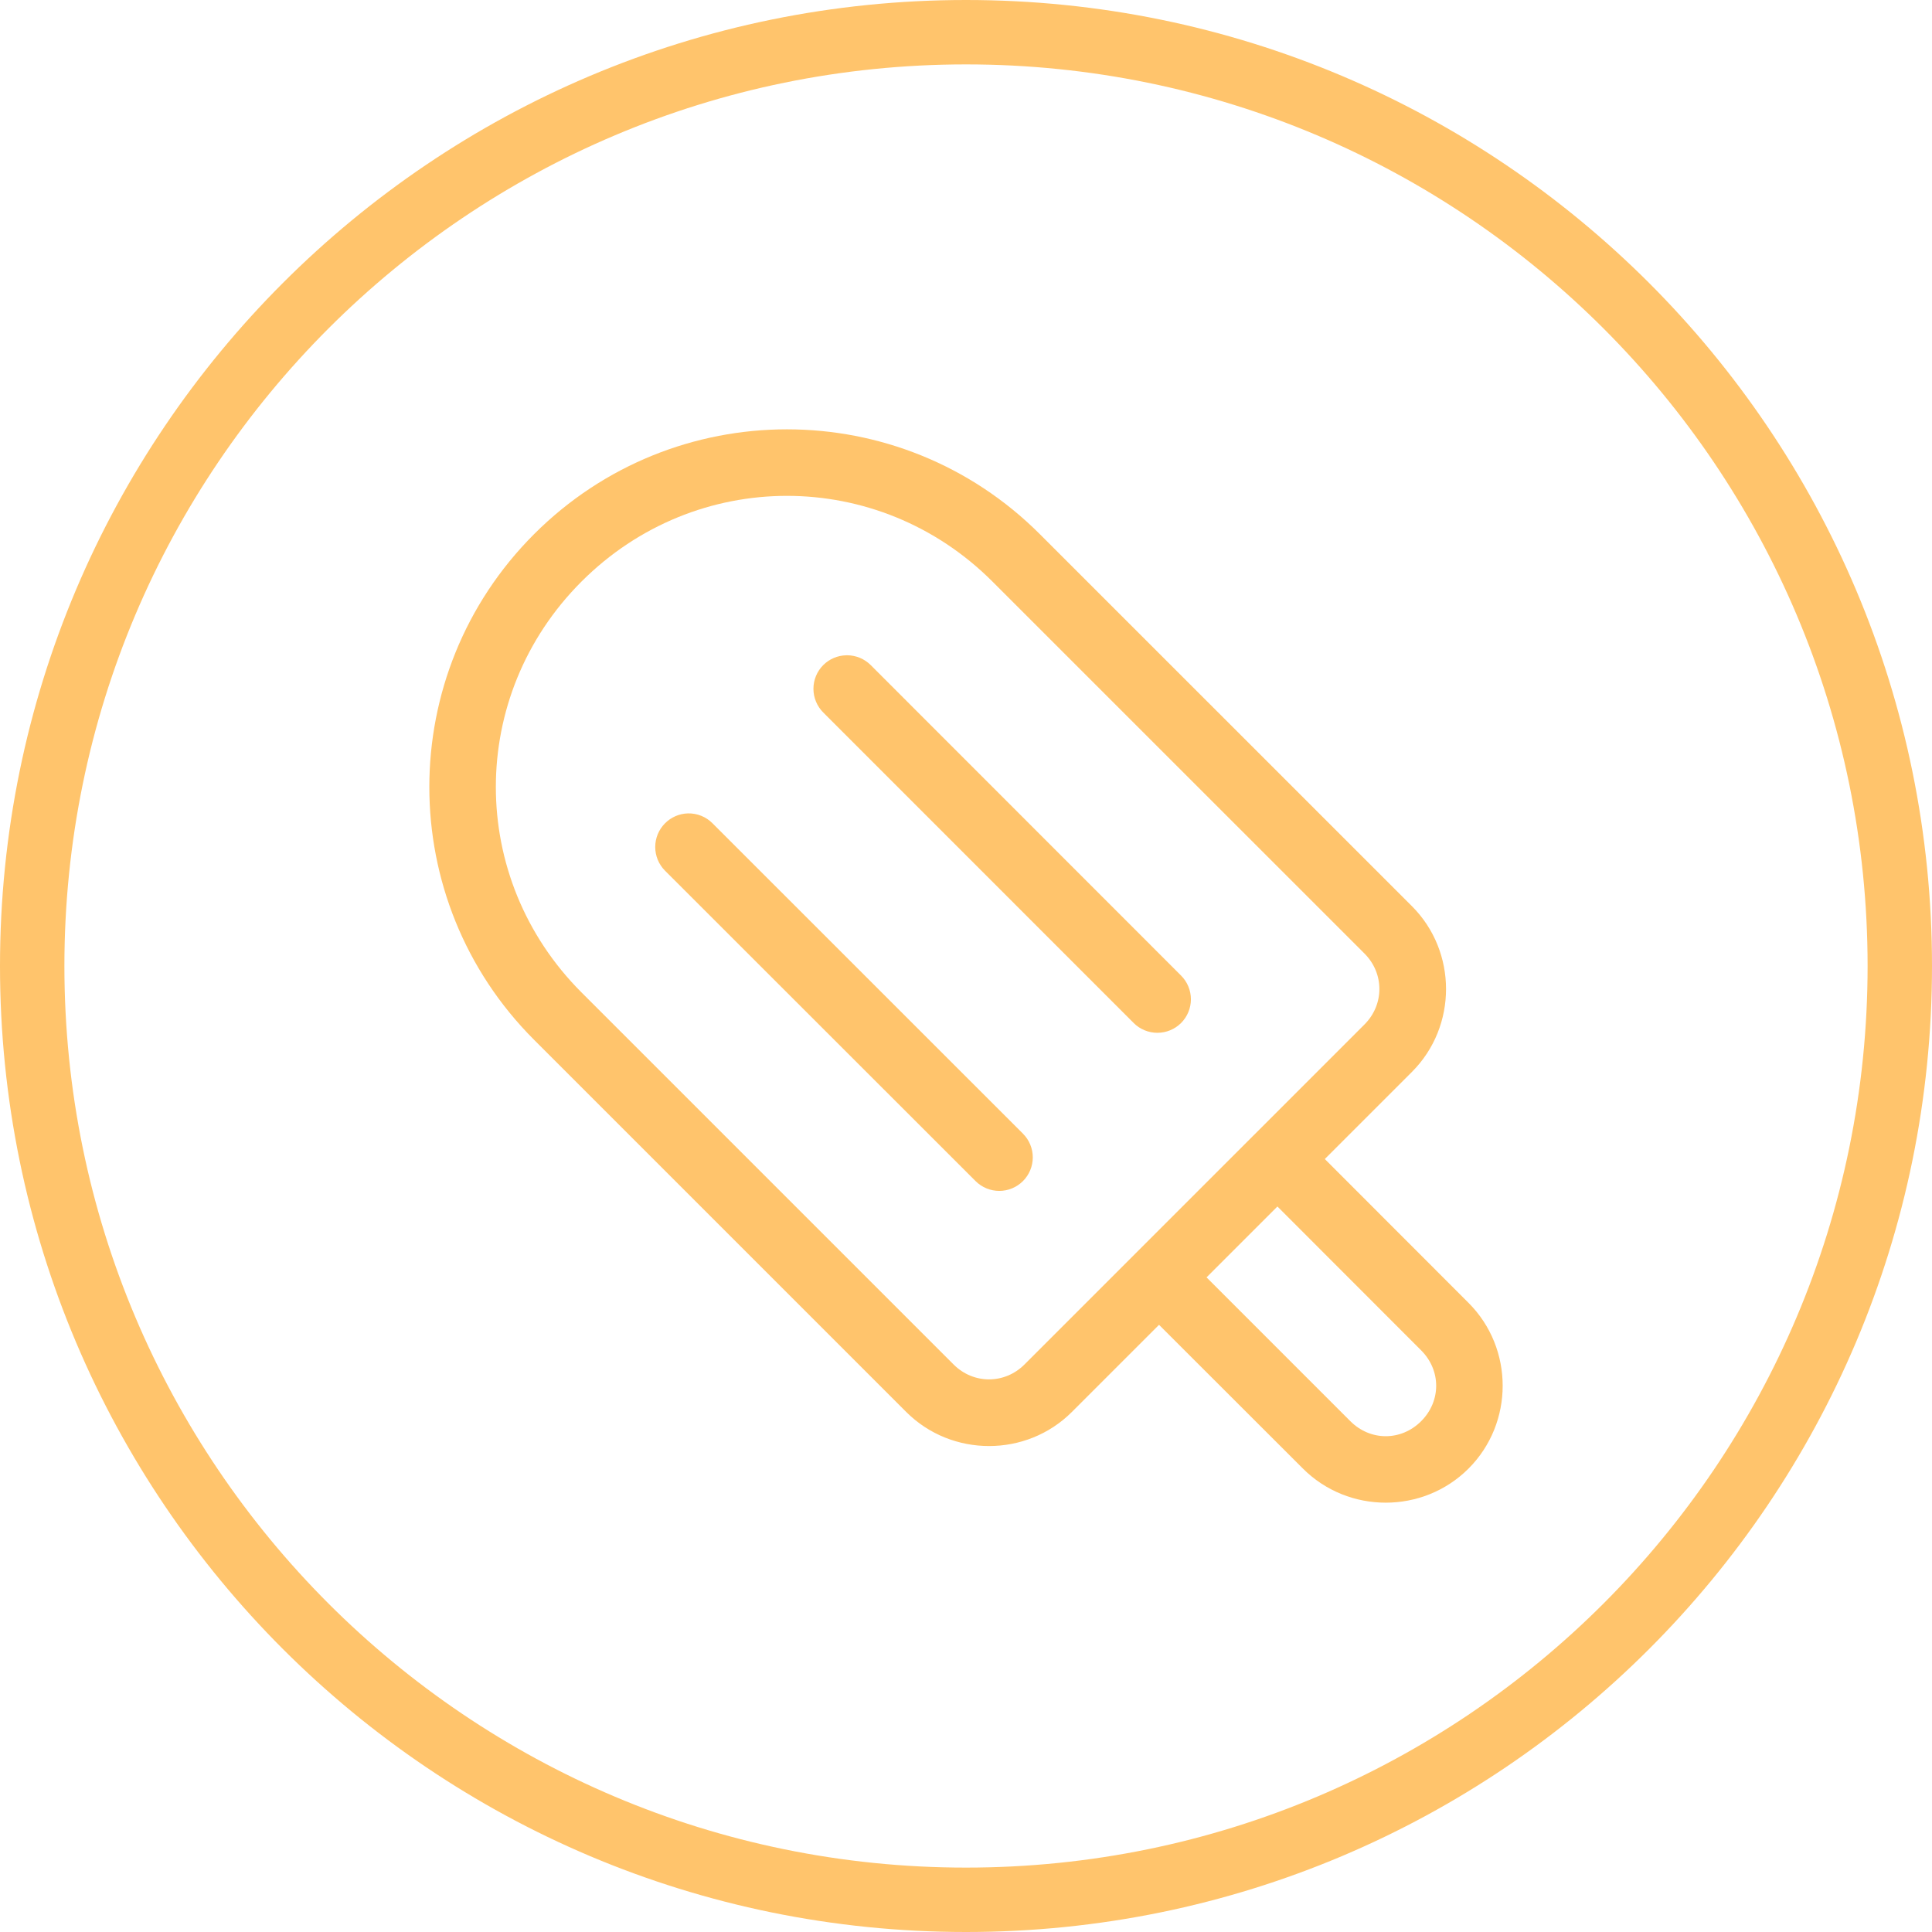
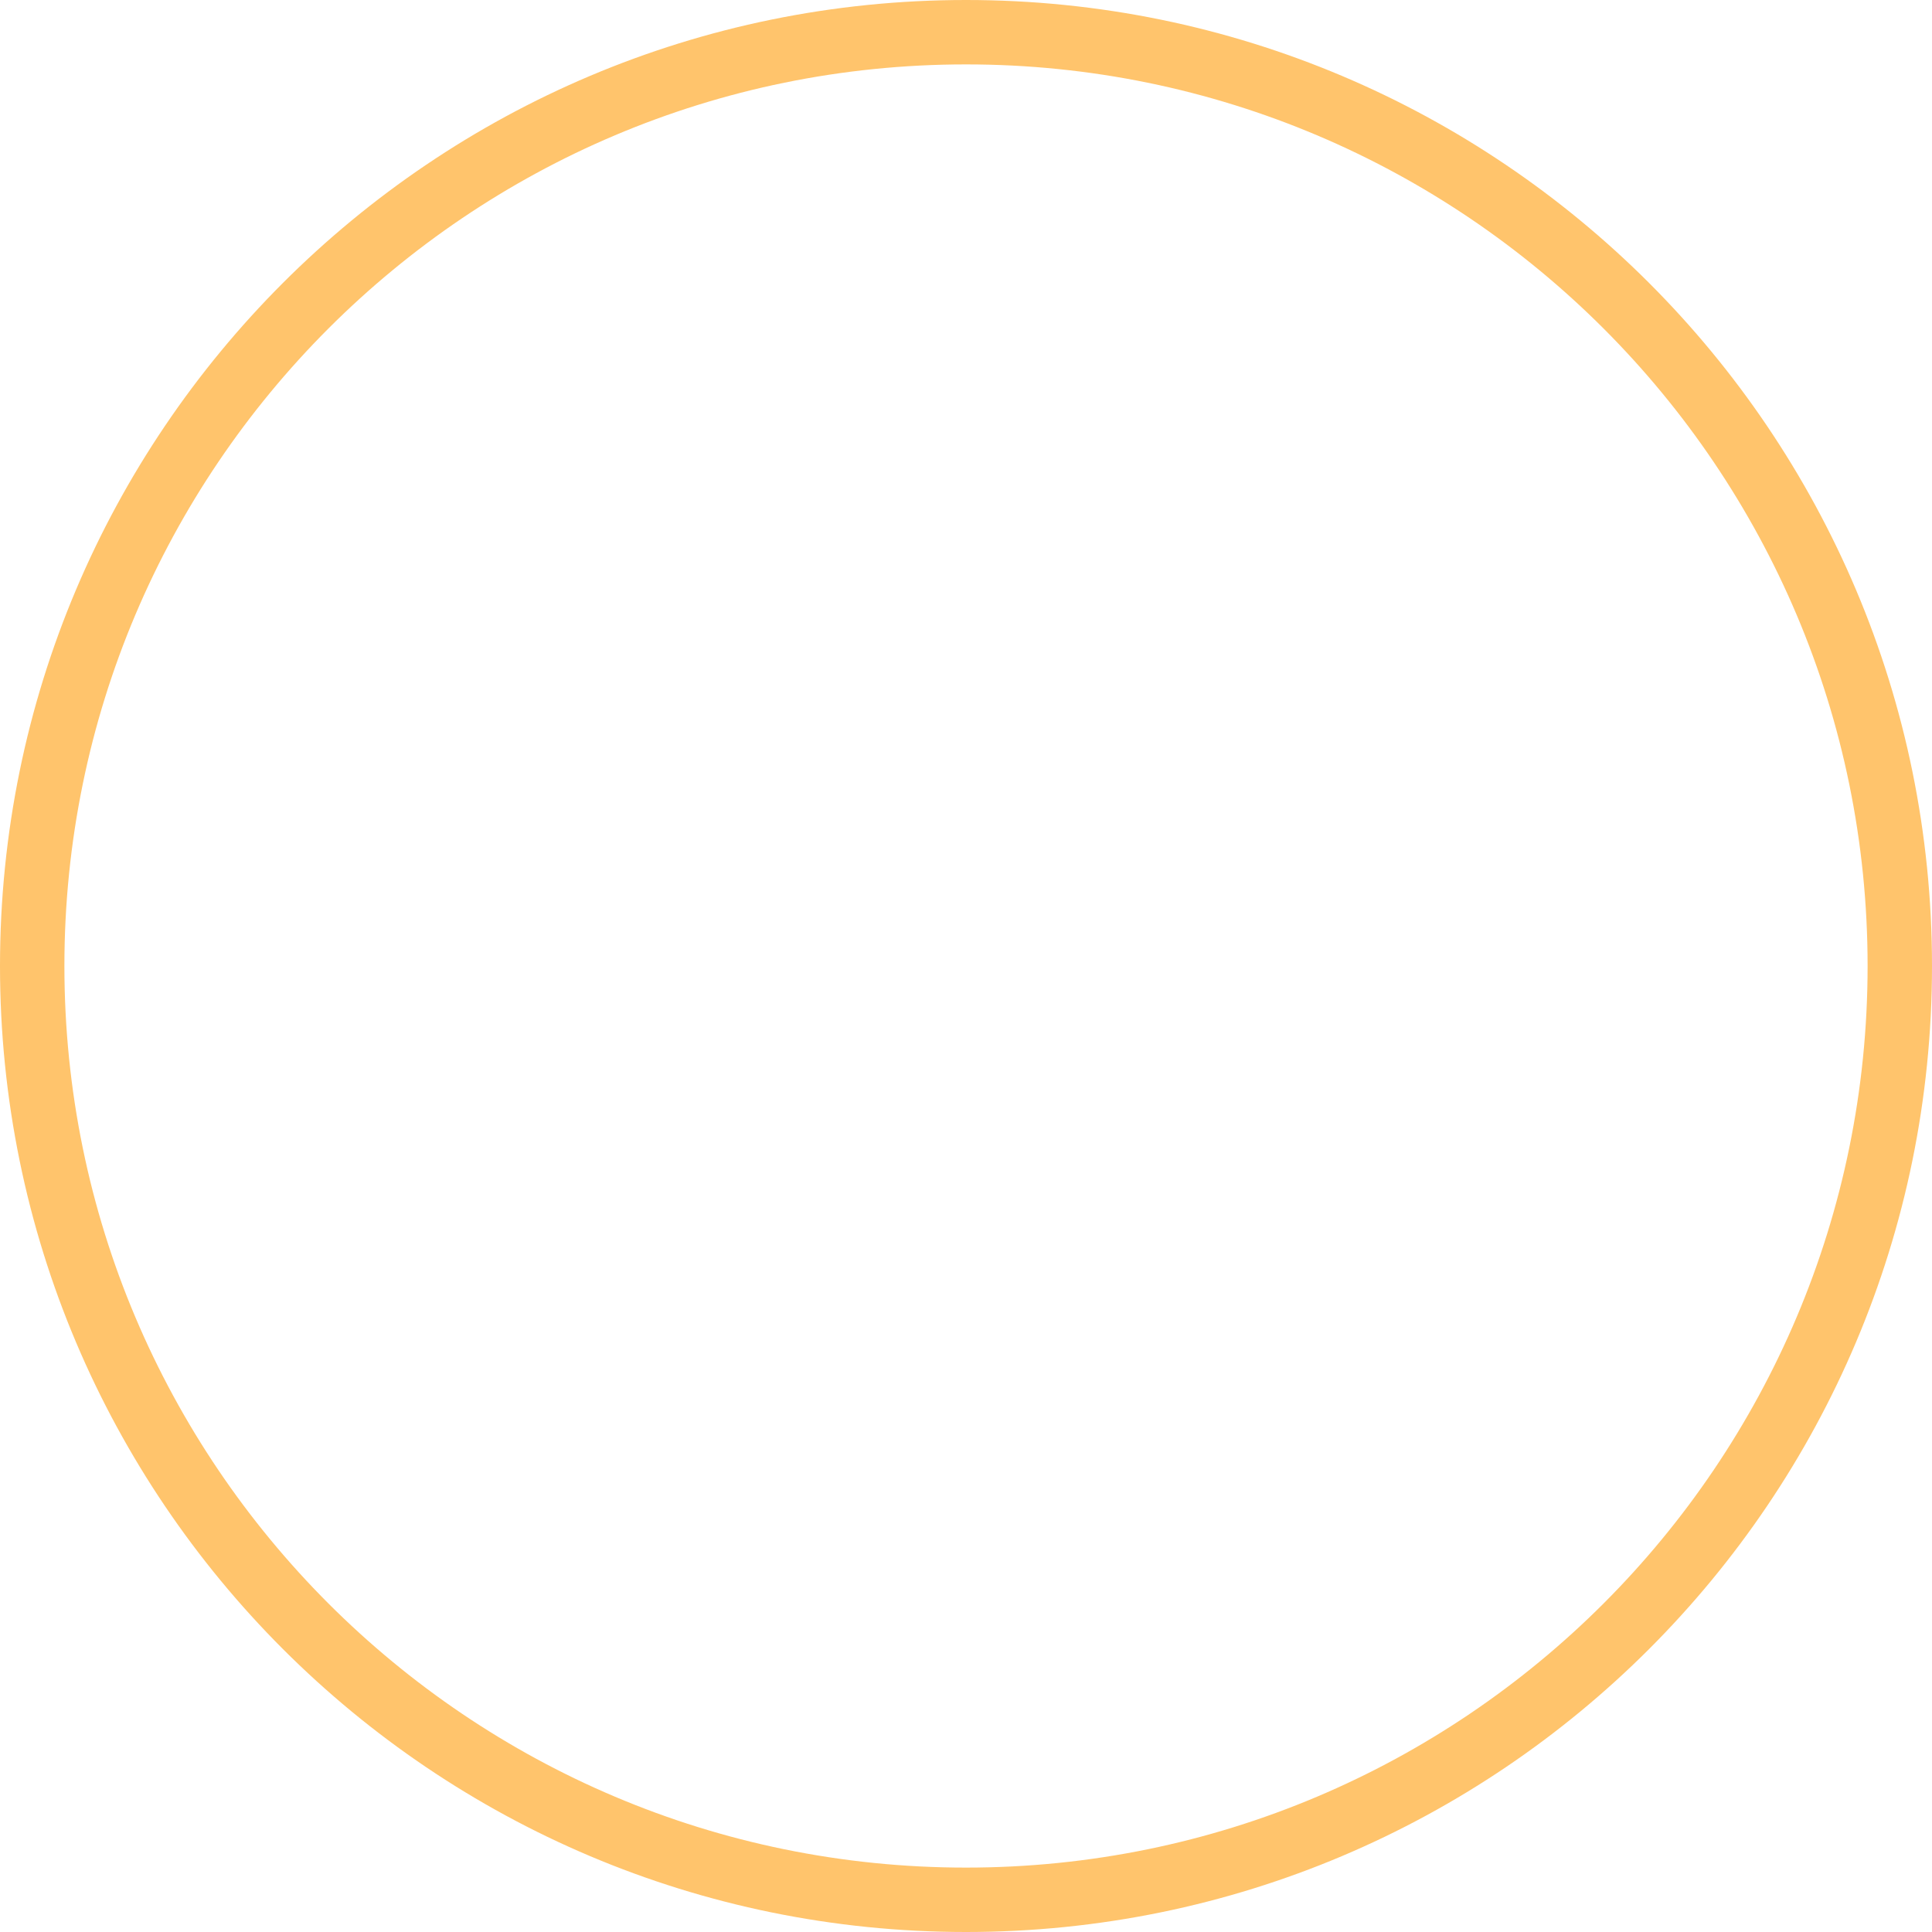
<svg xmlns="http://www.w3.org/2000/svg" width="90" height="90" viewBox="0 0 90 90" fill="none">
-   <path fill-rule="evenodd" clip-rule="evenodd" d="M45 87C68.196 87 87 68.196 87 45C87 21.804 68.196 3 45 3C21.804 3 3 21.804 3 45C3 68.196 21.804 87 45 87ZM45 90C69.853 90 90 69.853 90 45C90 20.147 69.853 0 45 0C20.147 0 0 20.147 0 45C0 69.853 20.147 90 45 90Z" fill="#FFC46C" />
-   <path d="M36.66 20C32.397 20 28.134 21.628 24.88 24.882C18.373 31.389 18.373 41.932 24.88 48.439L42.213 65.772C44.331 67.891 47.814 67.893 49.933 65.774L53.992 61.715L60.694 68.411C62.813 70.53 66.292 70.53 68.411 68.411C70.53 66.291 70.53 62.813 68.411 60.694L61.715 53.992L65.774 49.933C67.892 47.814 67.891 44.331 65.773 42.213L48.438 24.881C45.185 21.628 40.922 20 36.659 20L36.66 20ZM36.66 23.099C40.115 23.099 43.571 24.43 46.231 27.09L63.564 44.421C64.488 45.346 64.488 46.797 63.564 47.722L58.409 52.879C58.406 52.881 58.403 52.883 58.4 52.886L52.886 58.4V58.399C52.879 58.407 52.872 58.415 52.865 58.422L47.724 63.563C46.8 64.488 45.346 64.488 44.422 63.563L27.09 46.232C21.768 40.91 21.768 32.411 27.09 27.09C29.75 24.429 33.206 23.099 36.661 23.099L36.66 23.099ZM39.474 30.525C39.456 30.525 39.437 30.526 39.419 30.526C39.018 30.535 38.635 30.698 38.351 30.981C38.058 31.274 37.893 31.671 37.893 32.086C37.893 32.501 38.058 32.898 38.351 33.191L52.811 47.655V47.656C53.104 47.948 53.501 48.112 53.915 48.112C54.329 48.112 54.726 47.948 55.019 47.656C55.312 47.362 55.477 46.965 55.477 46.551C55.477 46.136 55.312 45.739 55.019 45.446L40.56 30.981C40.271 30.693 39.881 30.529 39.473 30.525L39.474 30.525ZM32.047 37.891C31.645 37.902 31.263 38.067 30.98 38.352C30.687 38.645 30.523 39.042 30.523 39.456C30.523 39.871 30.687 40.268 30.98 40.561L45.445 55.019H45.445C45.738 55.312 46.135 55.477 46.55 55.477C46.964 55.477 47.361 55.312 47.654 55.019C47.947 54.726 48.111 54.329 48.111 53.915C48.111 53.501 47.947 53.104 47.654 52.811L33.19 38.351C32.888 38.047 32.475 37.881 32.047 37.891L32.047 37.891ZM59.507 56.203L66.203 62.905C67.136 63.838 67.136 65.271 66.203 66.204C65.27 67.137 63.837 67.137 62.904 66.204L56.205 59.505L59.507 56.203Z" fill="#FFC46C" />
+   <path fill-rule="evenodd" clip-rule="evenodd" d="M45 87C68.196 87 87 68.196 87 45C87 21.804 68.196 3 45 3C21.804 3 3 21.804 3 45C3 68.196 21.804 87 45 87M45 90C69.853 90 90 69.853 90 45C90 20.147 69.853 0 45 0C20.147 0 0 20.147 0 45C0 69.853 20.147 90 45 90Z" fill="#FFC46C" />
</svg>